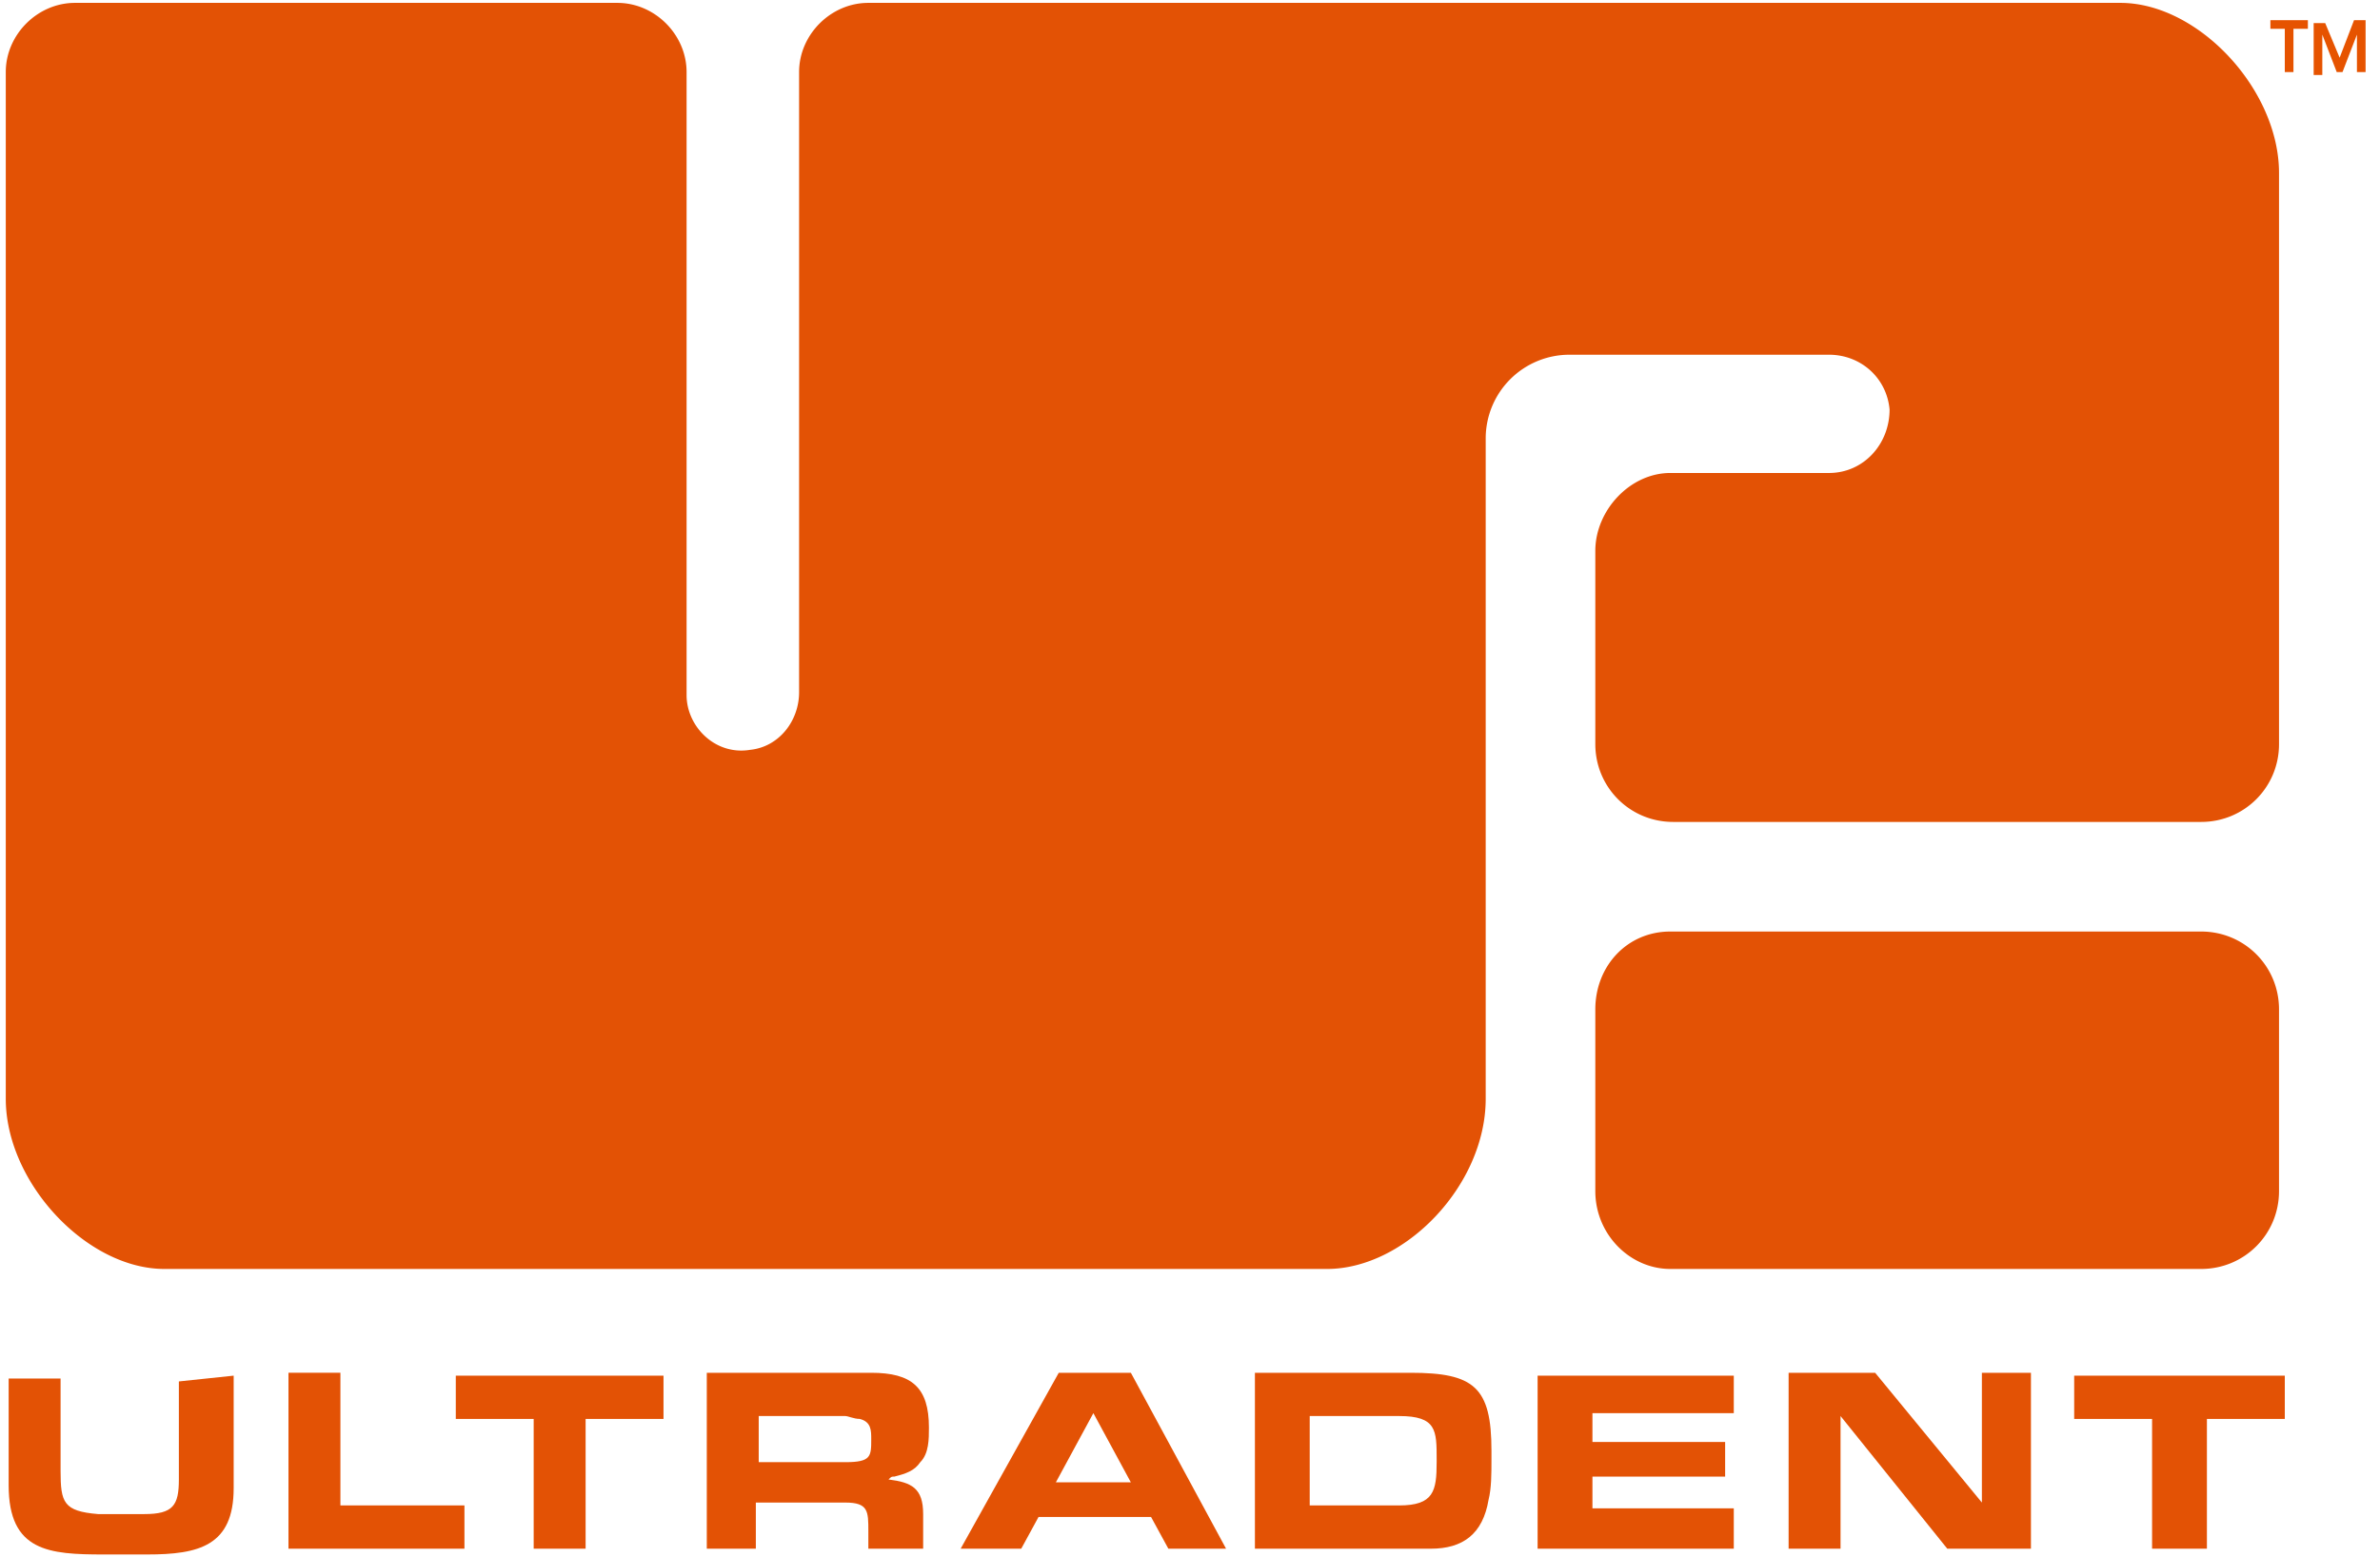
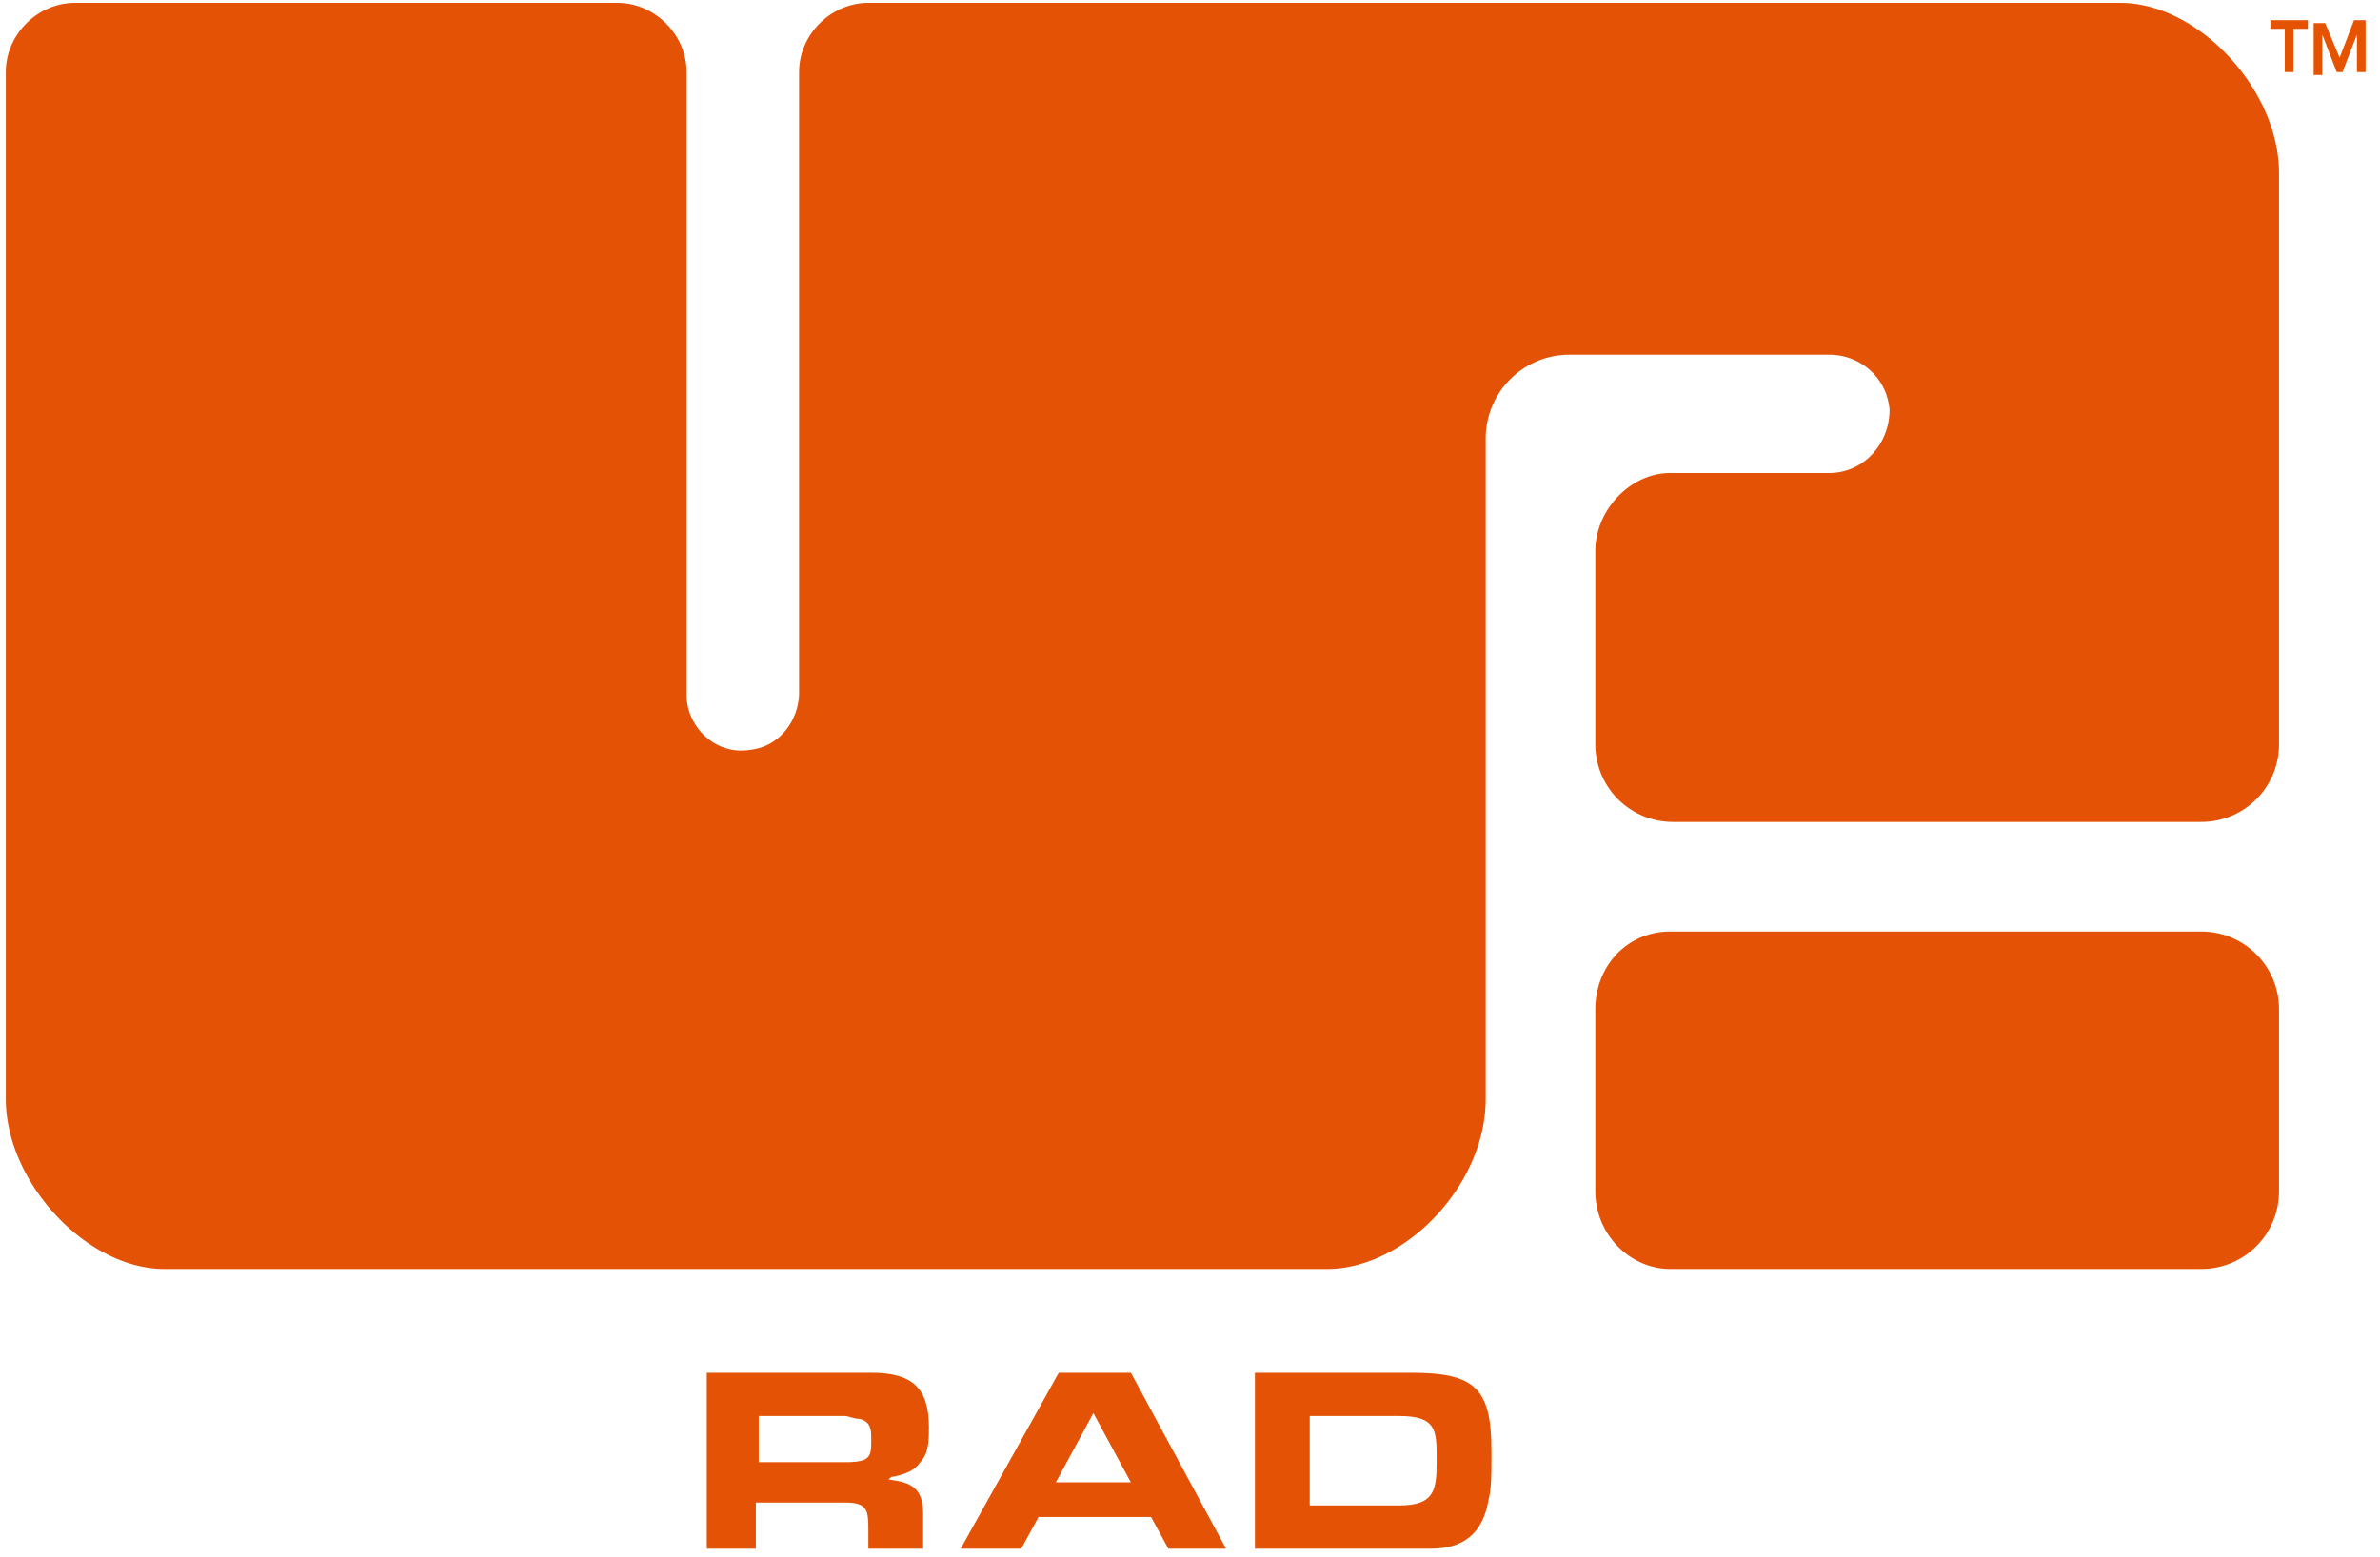
<svg xmlns="http://www.w3.org/2000/svg" width="110" height="72" fill="none" viewBox="0 0 110 72">
  <g clip-path="url(#clip0_1190_5643)">
    <path fill="#E35205" fill-rule="evenodd" d="M98 .133c3.6 0 7.333 4 7.333 7.867v26.4c0 2-1.6 3.6-3.6 3.6h-24.4c-2 0-3.6-1.6-3.6-3.6v-8.933c0-1.867 1.6-3.6 3.467-3.6h7.333c1.6 0 2.8-1.334 2.8-2.934C87.2 17.467 86 16.4 84.533 16.4h-12a3.87 3.87 0 0 0-3.866 3.867V50.8c0 4-3.734 7.867-7.334 7.867H7.6c-3.6 0-7.333-4-7.333-7.867V3.333c0-1.733 1.466-3.2 3.2-3.2h25.066c1.734 0 3.2 1.467 3.2 3.2v28.8c0 1.467 1.334 2.8 2.934 2.534C36 34.533 36.933 33.333 36.933 32V3.333c0-1.733 1.467-3.2 3.2-3.2H98Zm7.333 54.934v-8.4c0-2-1.6-3.6-3.6-3.6H77.2c-2 0-3.467 1.6-3.467 3.6v8.4c0 2 1.6 3.6 3.467 3.6h24.533c2 0 3.6-1.6 3.6-3.6Z" clip-rule="evenodd" />
-     <path fill="#E35205" d="M10.8 63.6v5.2c0 2.667-1.6 3.067-4 3.067h-2c-2.533 0-4.4-.134-4.4-3.2v-4.934h2.4V68c0 1.467.134 1.867 1.734 2h2.133c1.333 0 1.6-.4 1.6-1.6v-4.533L10.8 63.6ZM15.866 69.6h5.6v2h-8.133v-8.133h2.4V69.6h.133ZM27.066 71.6h-2.4v-6h-3.6v-2h9.6v2h-3.6v6Z" />
    <path fill="#E35205" fill-rule="evenodd" d="M35.067 71.6h-2.4v-8.133h7.6c1.867 0 2.667.666 2.667 2.533 0 .533 0 1.2-.4 1.6-.267.4-.667.533-1.2.667-.134 0-.134 0-.267.133 1.067.133 1.6.4 1.6 1.6v1.6h-2.533v-.8c0-.933 0-1.333-1.067-1.333h-4.133V71.6h.133Zm0-6.133V67.6h4c1.2 0 1.2-.267 1.2-1.067 0-.4 0-.8-.533-.933-.267 0-.534-.133-.667-.133h-4ZM54 71.6l-.8-1.467H48l-.8 1.467h-2.8l4.534-8.133h3.333l4.4 8.133H54Zm-3.466-6.267-1.734 3.2h3.467l-1.733-3.2ZM66.133 71.6H58v-8.133h7.2c2.933 0 3.733.666 3.733 3.6v.4c0 .666 0 1.333-.133 1.866-.267 1.6-1.2 2.267-2.667 2.267Zm-5.6-6.133V69.6h4.134c1.6 0 1.733-.667 1.733-2v-.133c0-1.334 0-2-1.733-2h-4.134Z" clip-rule="evenodd" />
-     <path fill="#E35205" d="M71.066 63.6h9.067v1.733H73.6v1.334h6.133v1.6H73.6v1.466h6.533V71.6h-9.067v-8ZM93.867 71.6H90l-4.933-6.133V71.6h-2.4v-8.133h4l4.933 6v-6h2.267V71.6ZM101.866 71.6h-2.4v-6h-3.6v-2h9.734v2H102v6h-.134Z" />
    <path fill="#E65300" d="M104.934 1.333h.666v2h.4v-2h.667v-.4h-1.733v.4ZM108.8.933l-.666 1.734-.667-1.6h-.533v2.4h.4V1.6L108 3.333h.267l.667-1.733v1.733h.4v-2.4h-.534Z" />
  </g>
  <defs>
    <clipPath id="clip0_1190_5643">
      <path fill="#fff" d="M0 0h109.333v72H0z" />
    </clipPath>
  </defs>
</svg>